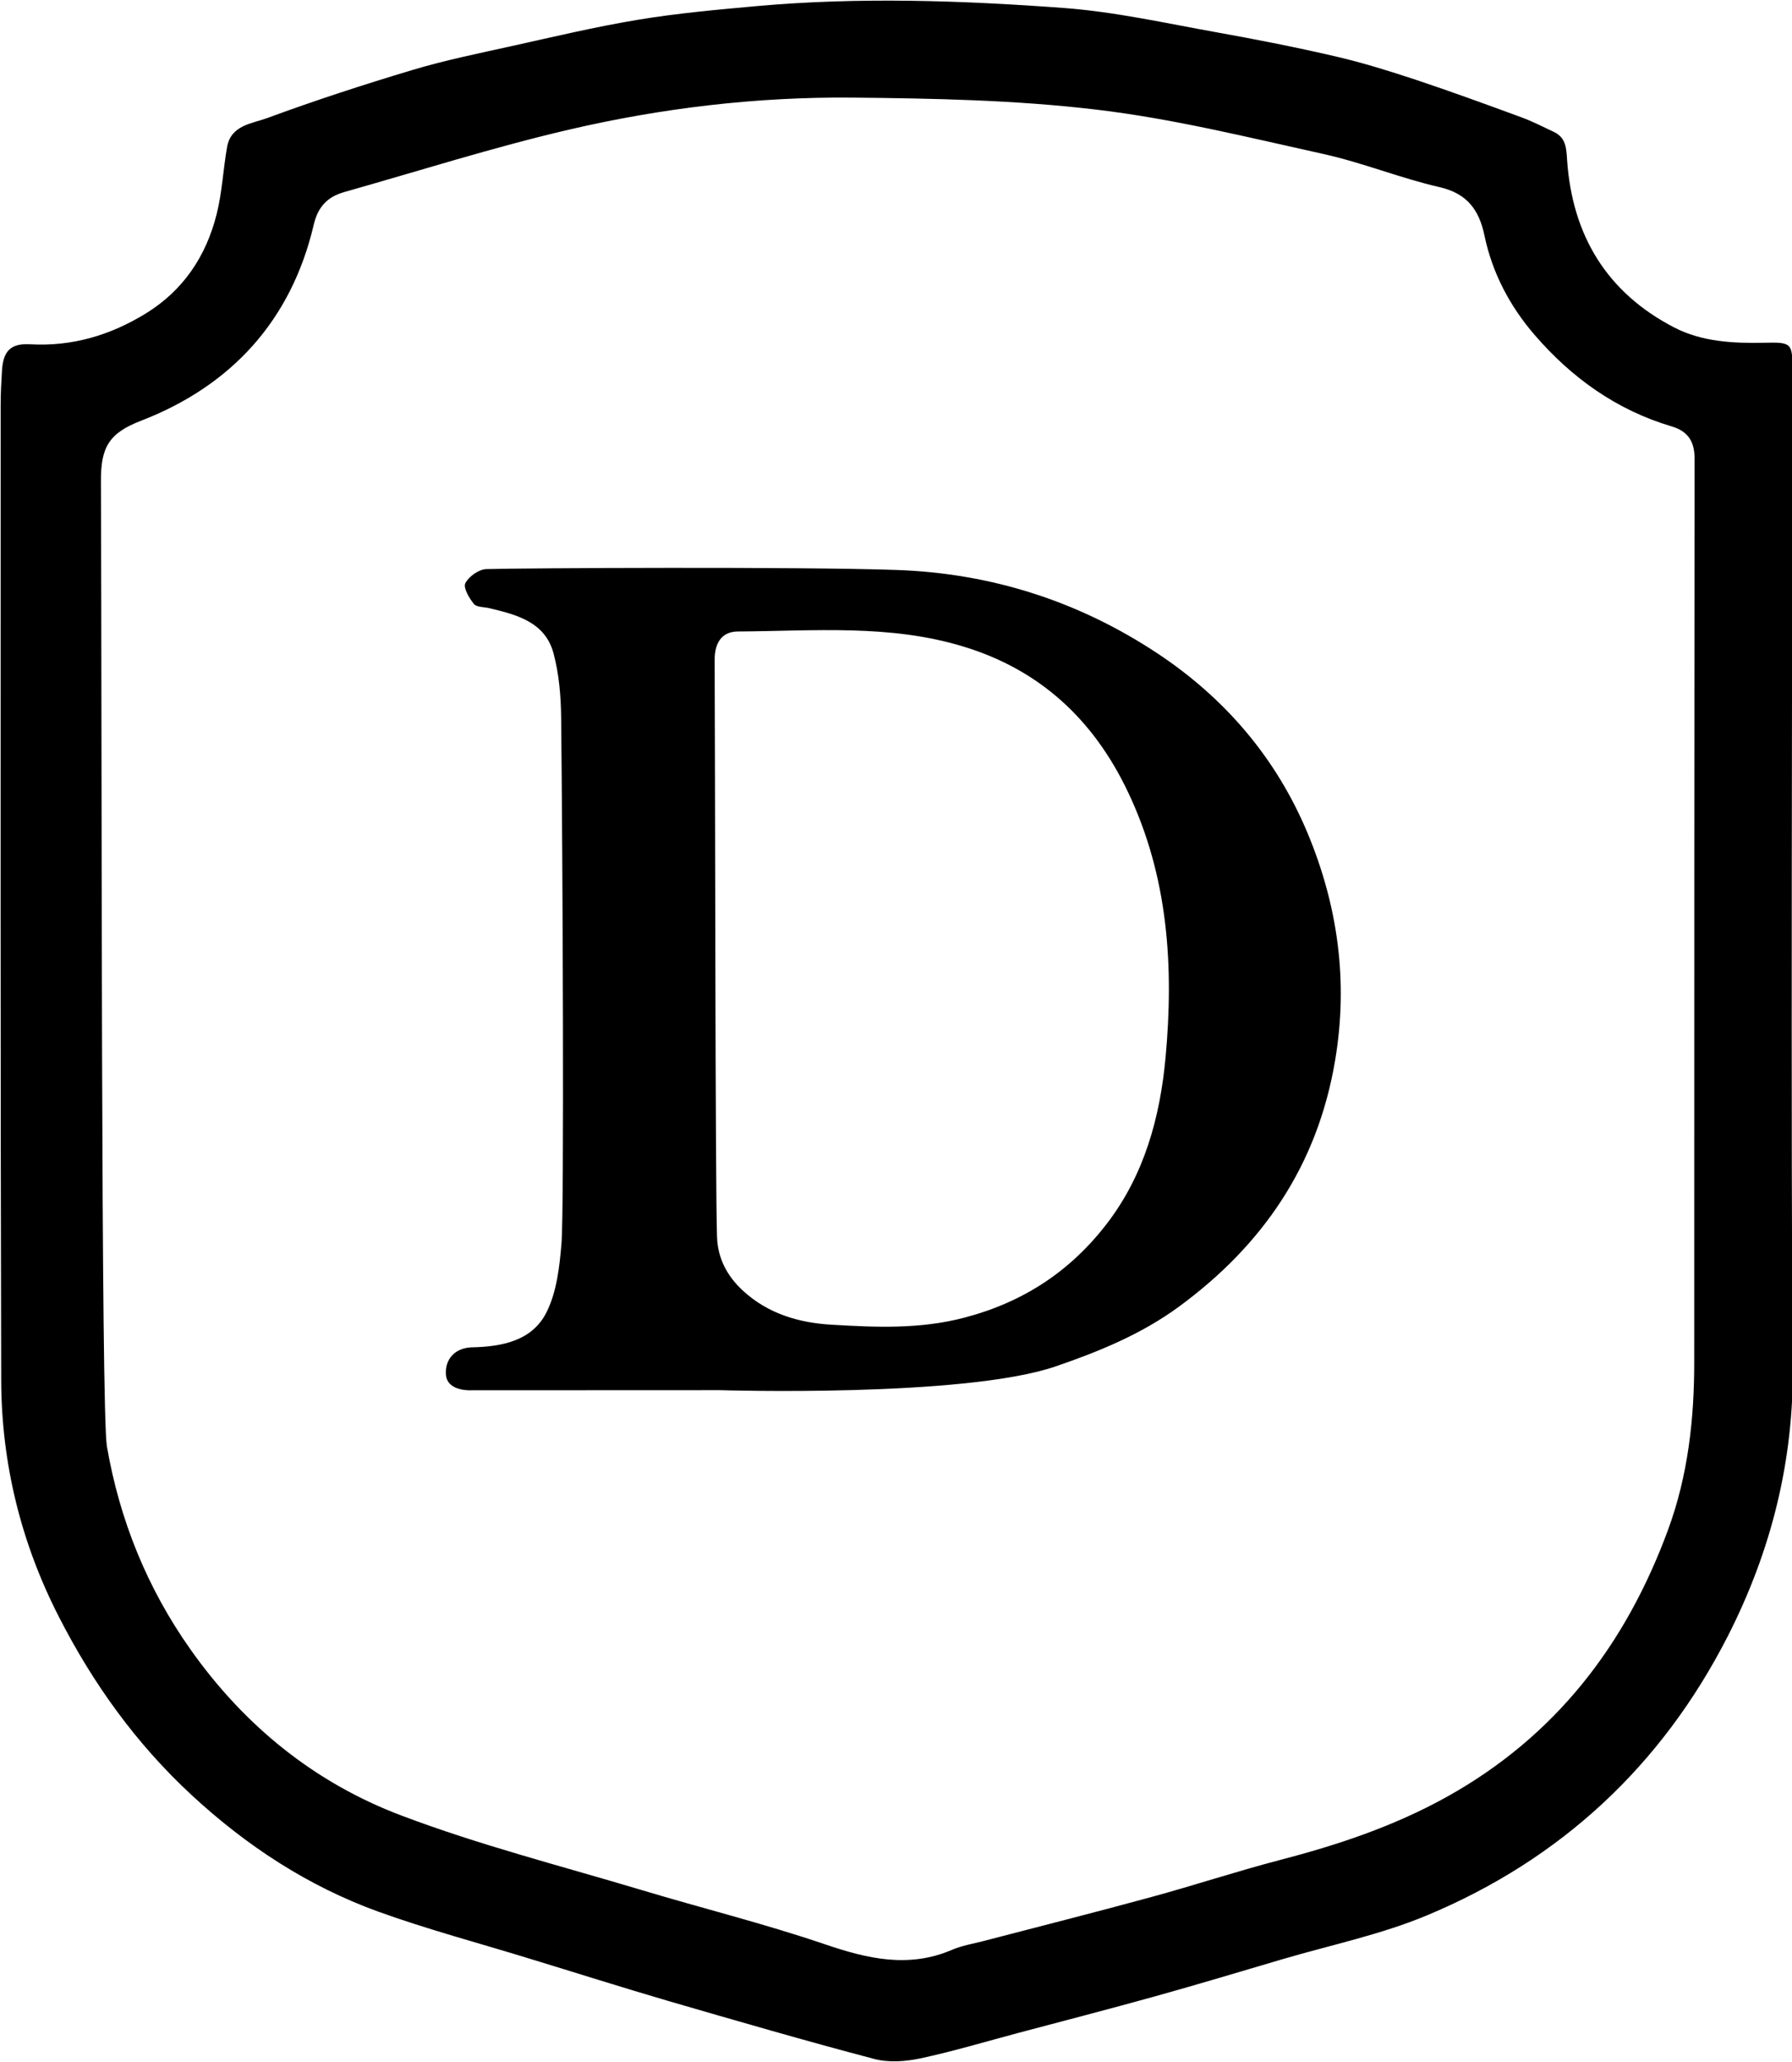
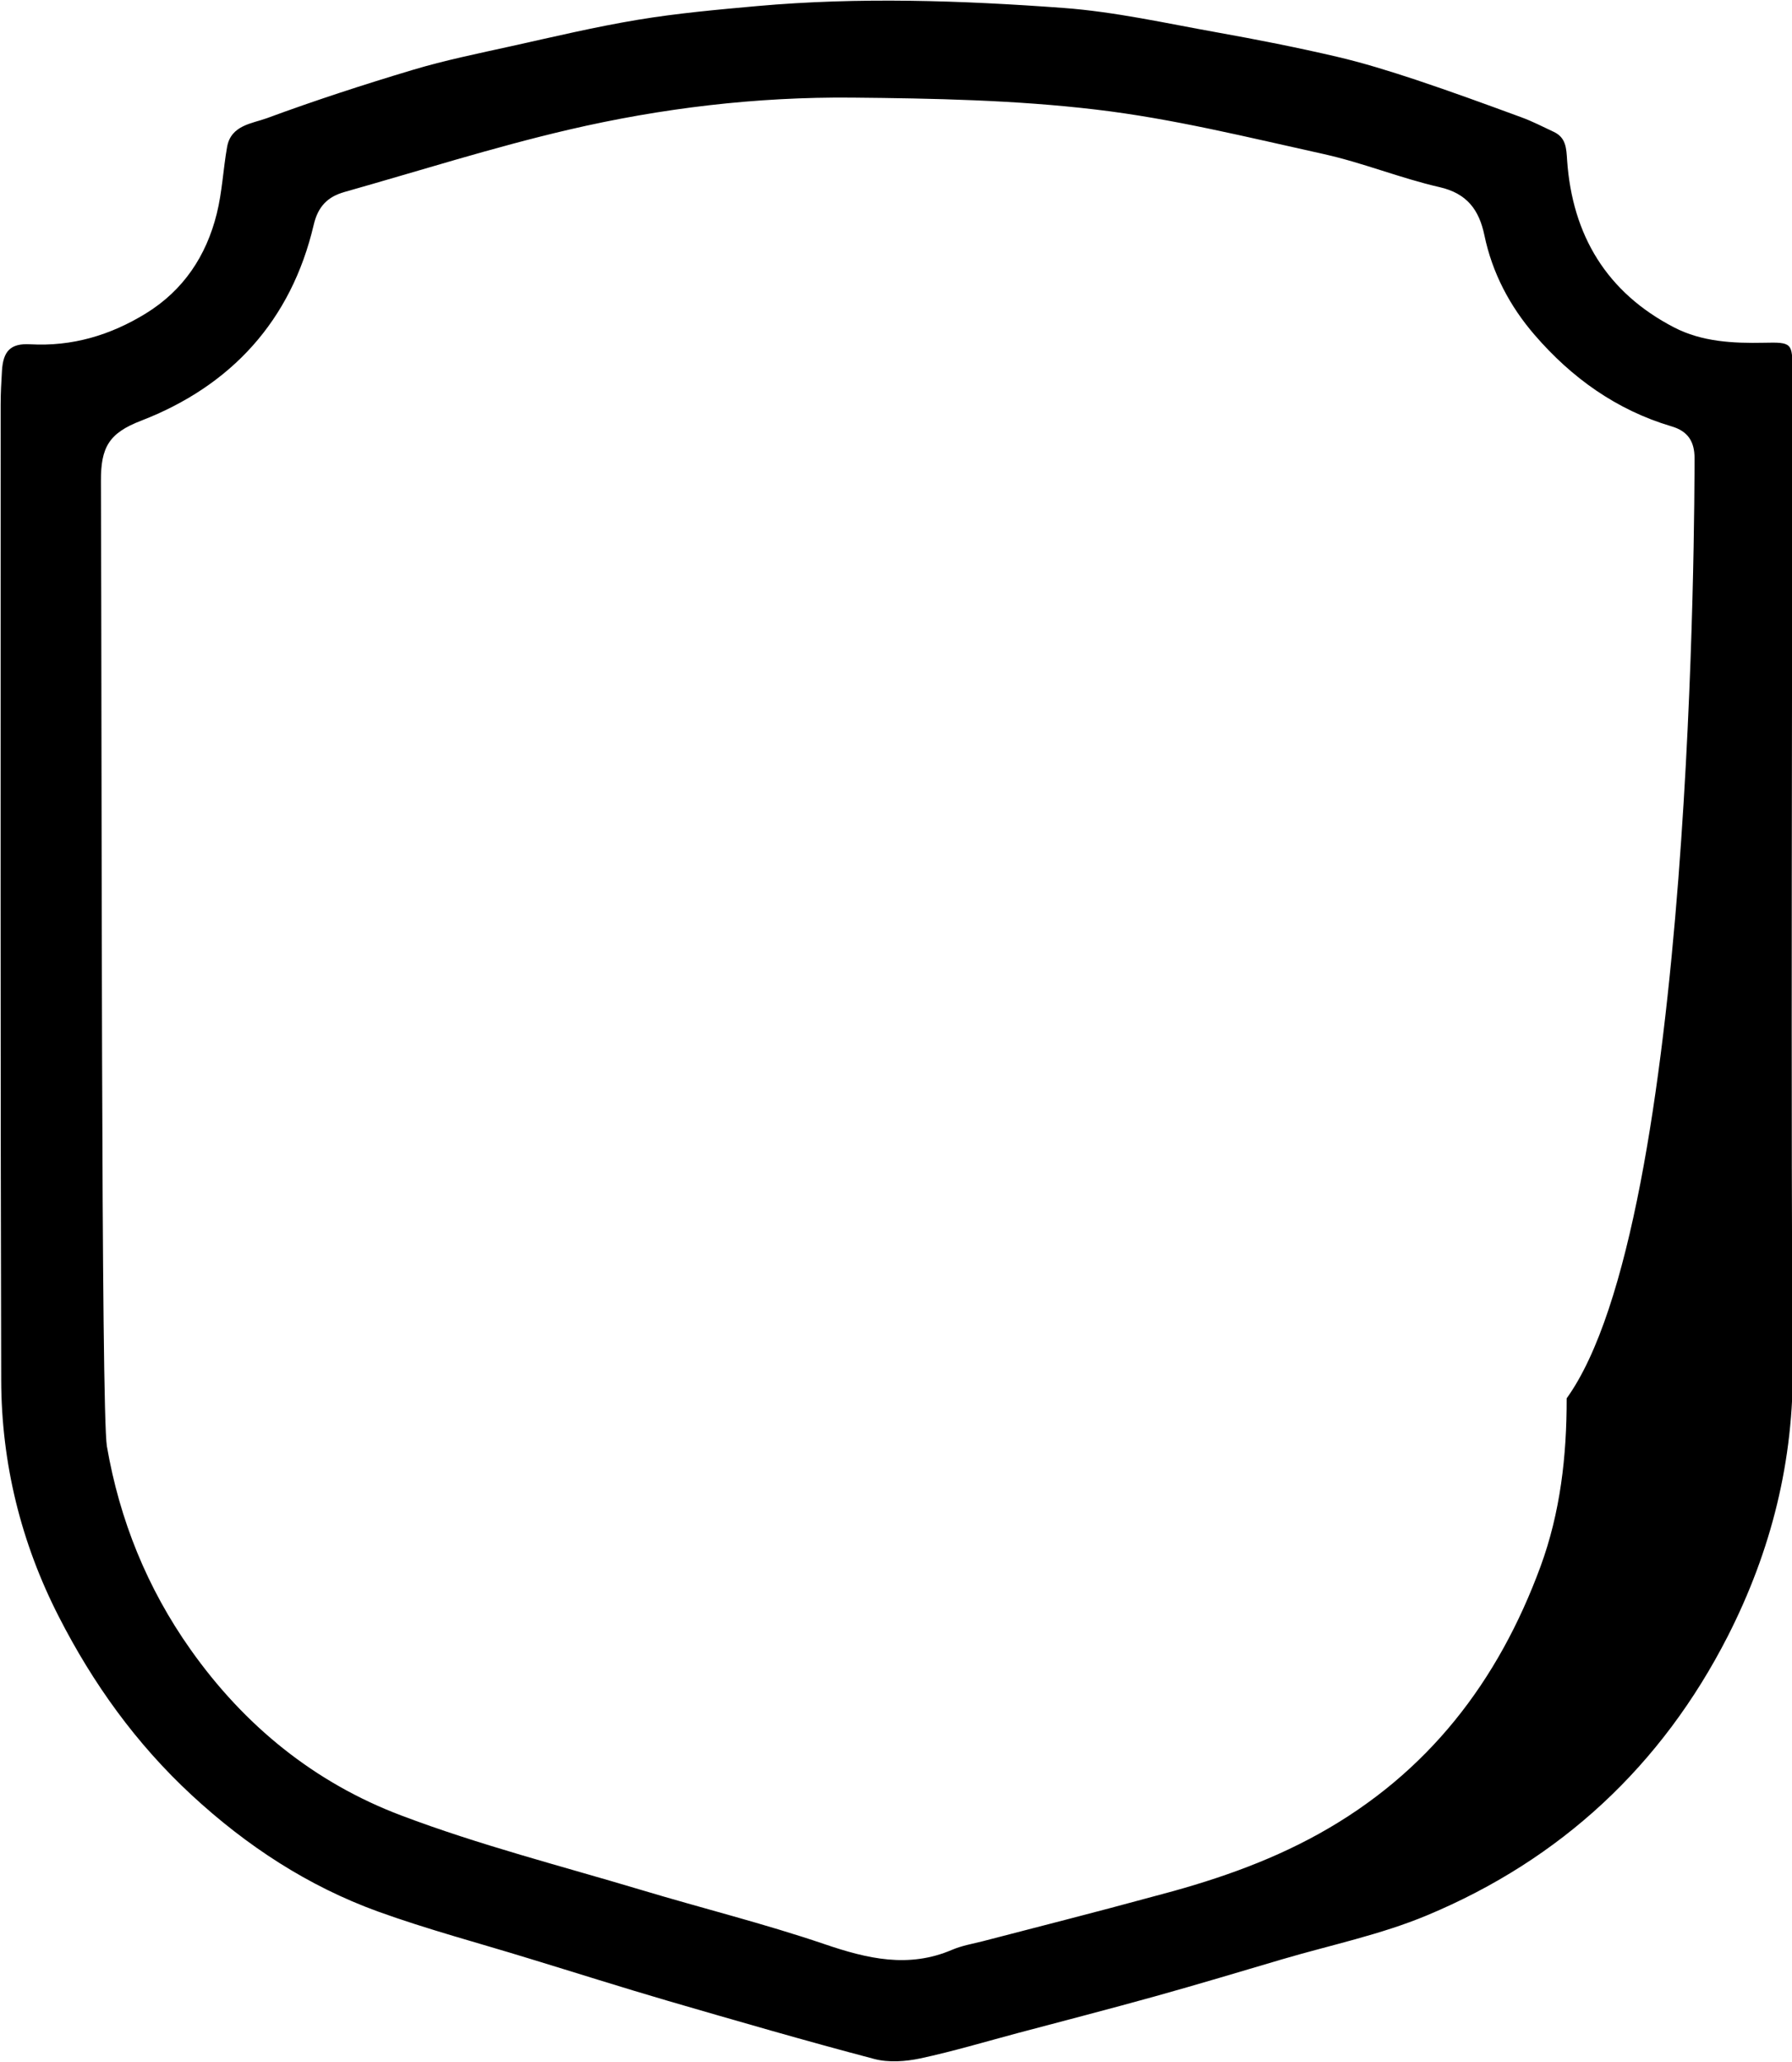
<svg xmlns="http://www.w3.org/2000/svg" id="Calque_1" x="0px" y="0px" viewBox="0 0 1649.4 1896.7" style="enable-background:new 0 0 1649.4 1896.7;" xml:space="preserve">
  <g>
-     <path d="M1650.1,1254c1.2,89.4-19.8,172.7-59.9,251.3c-60.8,118.9-153.5,205.1-276.5,256.5c-42.8,17.9-89,27.4-133.8,40.6  c-38.6,11.4-77.2,23-116,33.8c-42.1,11.7-84.5,22.7-126.8,33.9c-30,8-59.7,16.9-90,23.4c-13.7,2.9-29.2,4-42.5,0.5  c-63.4-16.7-126.4-35-189.4-53.3c-43.1-12.6-85.9-26.2-128.9-39.3c-46.2-14.2-93-26.6-138.4-43c-64.5-23.4-121-60.4-171.6-107.2  c-51.1-47.3-90.7-102.5-122.1-163.9c-35-68.3-52.9-141.4-53.1-217.8C0.3,970.3,0.6,671.3,0.6,372.2c0-10.4,0.6-20.8,1.2-31.1  c1.1-18,7.8-25.4,25.8-24.4c38.8,2.2,74-8.3,106.7-28.4c34.6-21.3,55.6-53,65.2-91.7c5-20,5.9-40.9,9.5-61.3  c3.5-20.2,23-21.6,36.7-26.6c44.2-16.3,89.1-30.9,134.2-44.4c29.7-8.9,60.3-15.1,90.6-21.8c38.8-8.6,77.4-17.8,116.6-24.3  c36.2-6,73-9.3,109.6-12.6c94-8.4,188.2-5.2,282,1.7c47.5,3.5,94.5,14.1,141.5,22.5c36.8,6.6,73.5,13.8,109.9,22.3  c24.6,5.7,48.8,13.3,72.8,21.2c32.7,10.9,65,22.7,97.4,34.6c10.2,3.7,19.9,8.8,29.8,13.4c11.4,5.3,11.6,15.3,12.3,26.1  c4.8,69.1,36.5,121.7,98.5,153.8c25.5,13.2,54.1,14.7,82.7,14.1c25.9-0.6,26.2,0.2,26.2,25.9  C1649.7,502.8,1648.2,1111.4,1650.1,1254z M1559.7,421.5c0-15.5-6.2-24.9-21.2-29.3c-50.6-15-91.9-44.6-126-84.1  c-22.8-26.4-39-57-46.2-91.6c-4.9-23.4-15.9-38.6-41.5-44.4c-35.8-8.2-70.2-22.3-106.1-30.3c-69.7-15.4-139.4-32.7-210-41  c-74.2-8.8-149.6-10.3-224.5-11c-87.8-0.8-175.2,9.6-260.7,29.5c-69.5,16.2-137.7,37.9-206.4,57.3c-15.3,4.3-24.4,13.1-28.4,30.4  c-20.7,88-76,148-158.8,180c-29.7,11.4-37.1,24.5-37,55.4c1,263.2,0,855.9,5.5,888.1c11.7,67.7,37,130.4,77,186.9  c49.7,70.3,114.5,122.7,194.1,152.7c71.9,27.2,146.8,46.3,220.6,68.4c56.2,16.9,113.3,31,168.8,49.9c39.4,13.4,77.3,22.4,117.4,5.2  c8.9-3.8,18.8-5.5,28.3-7.9c51.8-13.5,103.7-26.6,155.3-40.7c39.3-10.7,78-23.5,117.4-33.8c53.5-13.9,105.2-31,154.2-58.2  c100.4-55.8,164.9-140.1,203.8-245.7c18.3-49.7,24.2-101.8,24.1-154.8C1559.3,1123.5,1559.6,463.1,1559.7,421.5z" />
-     <path d="M433.9,1278.9c0,0-22,1.4-23.4-14c-1.3-14.3,8.1-25.1,23.9-25.5c27.9-0.6,55.4-6.1,68.5-32c9.5-18.8,12.1-41.9,13.9-63.5  c2.6-32.2,1.1-354.4-0.3-483.2c-0.2-20.1-1.9-40.8-7.1-60c-7.8-28.5-33.7-35.2-58.8-41.2c-4.9-1.2-11.8-0.8-14.4-3.9  c-4.4-5.4-10-15-7.9-19.1c3.1-6.2,12.5-12.8,19.3-13c36.3-1,288.2-2.3,377.6,0.8c86.6,3,167.2,28.4,240.4,76.9  c62.5,41.5,109,96.4,137.6,164.4c28,66.7,38,136.6,25.7,209.7c-16.2,96.7-66.7,170.3-144.2,227c-34.1,24.9-72.9,40.9-113,54.6  c-84.1,28.9-309.1,21.9-309.1,21.9L433.9,1278.9z M660,1138.5c0.8,18.9,9,35,23.4,48.4c23.4,21.8,52.4,30,82.2,31.7  c40.6,2.4,81.3,4.2,122-6.5c54.2-14.2,97.4-42.5,131.3-86.6c34.6-45.1,48.9-98.3,53.9-152.6c7.7-83.7,2.6-166.7-34.9-245  c-31.6-66.1-80.7-111.6-150.7-133c-68-20.9-138.4-14.4-208-14c-14.9,0.1-21.4,10.5-21.4,25.9C658.3,693.6,658.3,1096.5,660,1138.5z  " />
+     <path d="M1650.1,1254c1.2,89.4-19.8,172.7-59.9,251.3c-60.8,118.9-153.5,205.1-276.5,256.5c-42.8,17.9-89,27.4-133.8,40.6  c-38.6,11.4-77.2,23-116,33.8c-42.1,11.7-84.5,22.7-126.8,33.9c-30,8-59.7,16.9-90,23.4c-13.7,2.9-29.2,4-42.5,0.5  c-63.4-16.7-126.4-35-189.4-53.3c-43.1-12.6-85.9-26.2-128.9-39.3c-46.2-14.2-93-26.6-138.4-43c-64.5-23.4-121-60.4-171.6-107.2  c-51.1-47.3-90.7-102.5-122.1-163.9c-35-68.3-52.9-141.4-53.1-217.8C0.3,970.3,0.6,671.3,0.6,372.2c0-10.4,0.6-20.8,1.2-31.1  c1.1-18,7.8-25.4,25.8-24.4c38.8,2.2,74-8.3,106.7-28.4c34.6-21.3,55.6-53,65.2-91.7c5-20,5.9-40.9,9.5-61.3  c3.5-20.2,23-21.6,36.7-26.6c44.2-16.3,89.1-30.9,134.2-44.4c29.7-8.9,60.3-15.1,90.6-21.8c38.8-8.6,77.4-17.8,116.6-24.3  c36.2-6,73-9.3,109.6-12.6c94-8.4,188.2-5.2,282,1.7c47.5,3.5,94.5,14.1,141.5,22.5c36.8,6.6,73.5,13.8,109.9,22.3  c24.6,5.7,48.8,13.3,72.8,21.2c32.7,10.9,65,22.7,97.4,34.6c10.2,3.7,19.9,8.8,29.8,13.4c11.4,5.3,11.6,15.3,12.3,26.1  c4.8,69.1,36.5,121.7,98.5,153.8c25.5,13.2,54.1,14.7,82.7,14.1c25.9-0.6,26.2,0.2,26.2,25.9  C1649.7,502.8,1648.2,1111.4,1650.1,1254z M1559.7,421.5c0-15.5-6.2-24.9-21.2-29.3c-50.6-15-91.9-44.6-126-84.1  c-22.8-26.4-39-57-46.2-91.6c-4.9-23.4-15.9-38.6-41.5-44.4c-35.8-8.2-70.2-22.3-106.1-30.3c-69.7-15.4-139.4-32.7-210-41  c-74.2-8.8-149.6-10.3-224.5-11c-87.8-0.8-175.2,9.6-260.7,29.5c-69.5,16.2-137.7,37.9-206.4,57.3c-15.3,4.3-24.4,13.1-28.4,30.4  c-20.7,88-76,148-158.8,180c-29.7,11.4-37.1,24.5-37,55.4c1,263.2,0,855.9,5.5,888.1c11.7,67.7,37,130.4,77,186.9  c49.7,70.3,114.5,122.7,194.1,152.7c71.9,27.2,146.8,46.3,220.6,68.4c56.2,16.9,113.3,31,168.8,49.9c39.4,13.4,77.3,22.4,117.4,5.2  c8.9-3.8,18.8-5.5,28.3-7.9c51.8-13.5,103.7-26.6,155.3-40.7c53.5-13.9,105.2-31,154.2-58.2  c100.4-55.8,164.9-140.1,203.8-245.7c18.3-49.7,24.2-101.8,24.1-154.8C1559.3,1123.5,1559.6,463.1,1559.7,421.5z" />
  </g>
</svg>